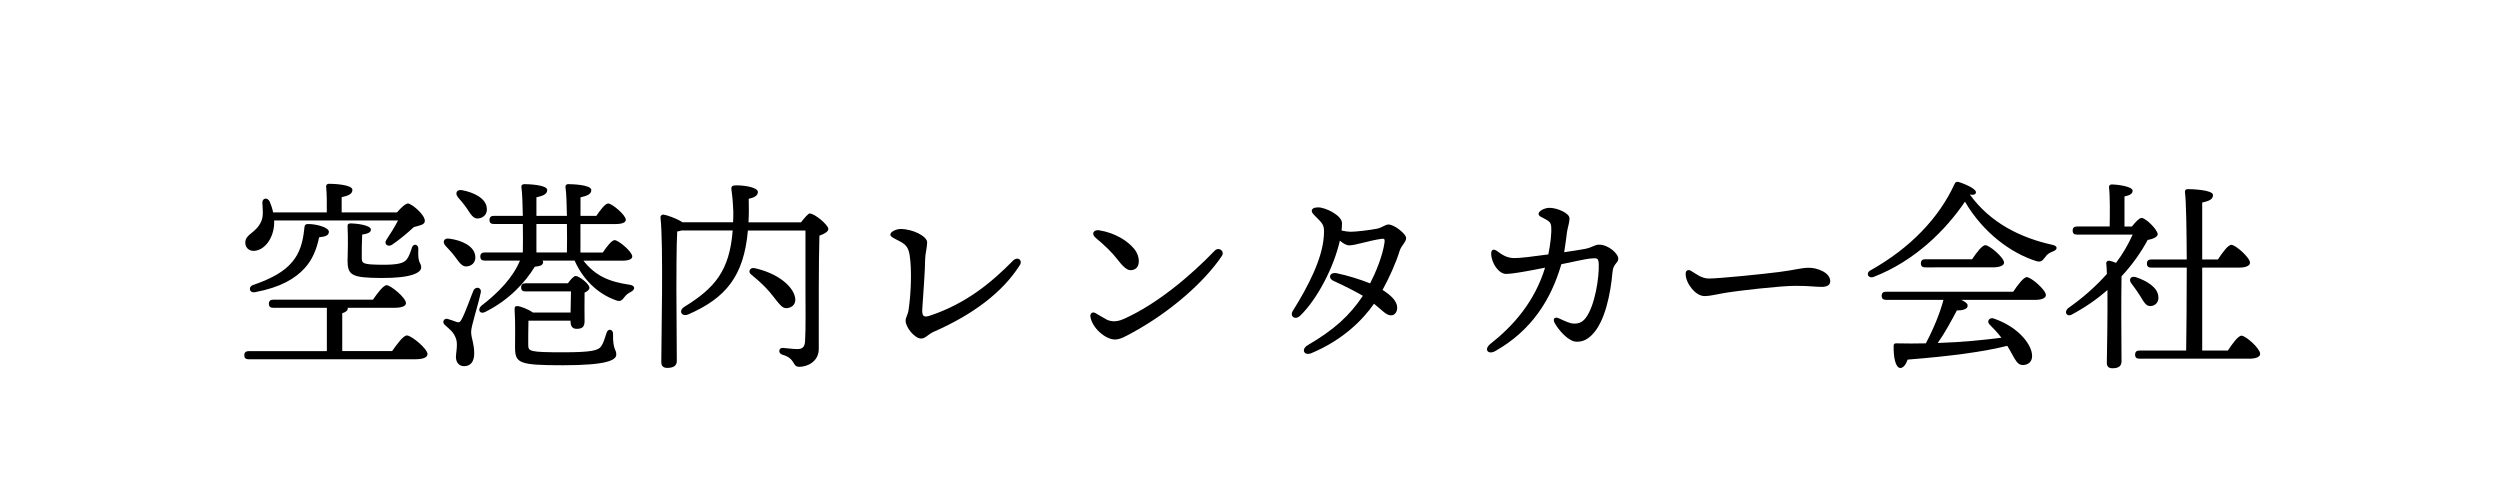
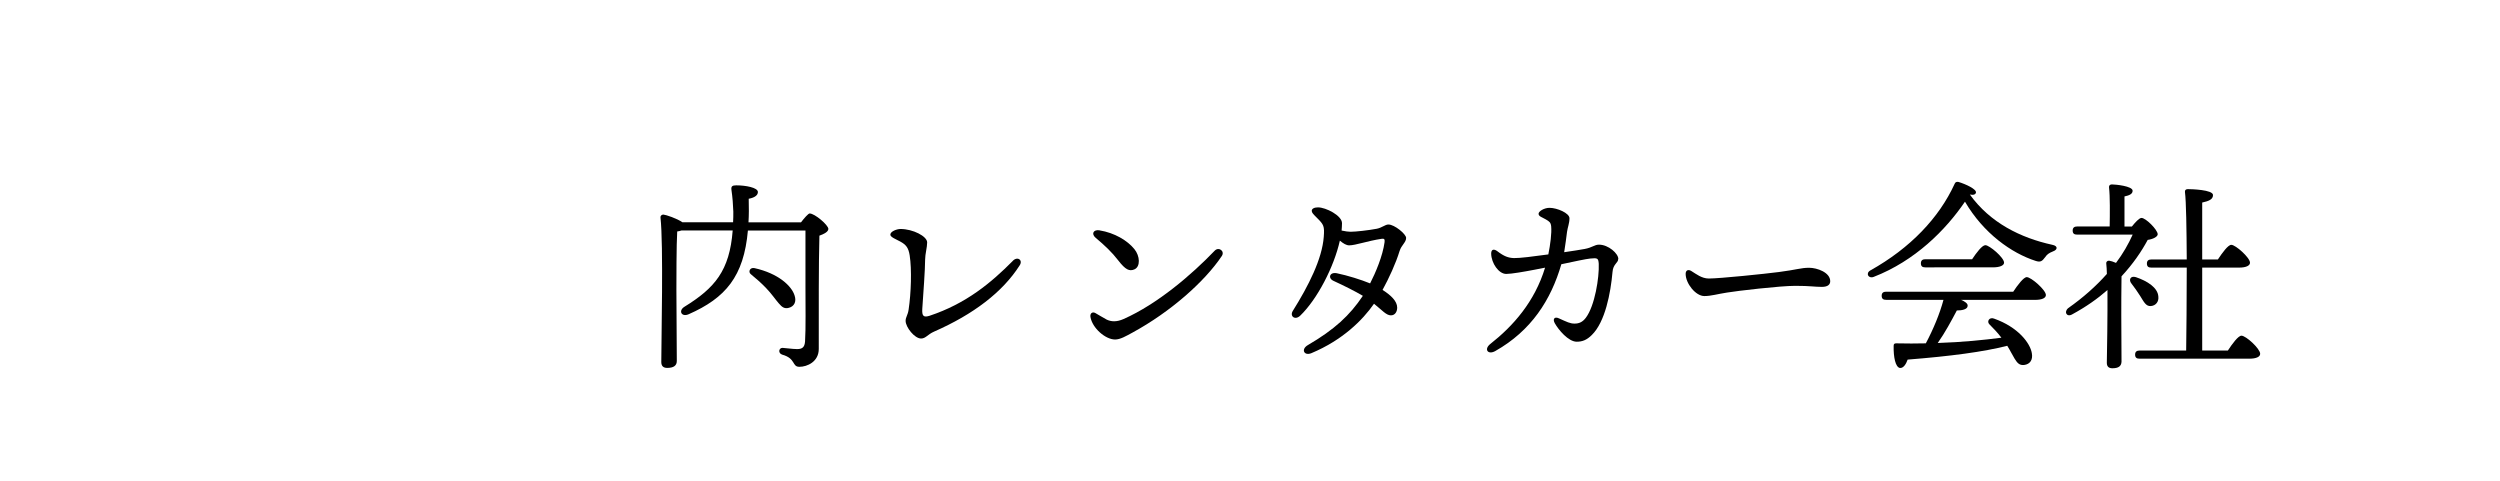
<svg xmlns="http://www.w3.org/2000/svg" viewBox="0 0 430.4 82.81">
  <path d="m0 0h430.4v82.81h-430.4z" fill="#fff" />
  <path d="m176.53 23.97c-.07 0-.56-.89-.88-.89.07 0 .56.89.88.89z" fill="#fff" />
-   <path d="m67.5 60.45c.84-1.19 1.93-2.7 2.56-2.7.74 0 3.54 2.27 3.54 3.22 0 .53-.67.88-2.14.88h-28.63c-.46 0-.77-.14-.77-.7 0-.52.32-.7.77-.7h13.44v-7.46h-9.21c-.46 0-.77-.14-.77-.7 0-.53.32-.7.77-.7h17.15c.77-1.12 1.79-2.49 2.35-2.49.7 0 3.33 2.17 3.33 3.08 0 .49-.63.81-2 .81h-8.02v.1c0 .39-.32.63-.95.84v6.51h8.58zm-20.3-22.47v.59c-.14 2.59-1.75 4.62-3.57 4.62-.77 0-1.4-.56-1.4-1.4 0-1.58 1.89-1.61 2.77-3.75.39-.88.21-2.1.17-3.12-.03-.84.88-1.01 1.26-.21.24.56.46 1.19.59 1.86h9.24c.03-1.47 0-3.29-.11-4.41-.03-.35.18-.52.49-.52.6 0 4.03.1 4.03 1.05 0 .74-.77 1.02-1.85 1.26v2.62h9.52c.63-.74 1.47-1.54 1.89-1.54.6 0 2.94 1.92 2.91 3.01 0 .67-.91.77-1.89 1.05-1.16 1.08-2.52 2.21-3.75 3.04-.73.49-1.47-.14-.98-.84.77-1.16 1.47-2.28 2-3.33h-21.32zm5.85.59c1.51 0 3.57.6 3.57 1.33 0 .6-.52.84-1.68.95-.42 2.07-1.19 3.92-2.49 5.32-1.65 1.82-4.24 3.33-8.54 4.13-.95.21-1.26-.88-.35-1.23 3.36-1.16 5.43-2.38 6.76-3.99 1.26-1.5 1.82-3.29 2.07-5.74.04-.52.11-.77.67-.77zm6.79 6.16c.04-1.08.1-3.85 0-5.64-.04-.49.1-.63.59-.63.67 0 3.43.25 3.43 1.09 0 .45-.56.7-1.51.84-.07 1.26-.07 2.8-.07 3.89s.1 1.26 3.36 1.3c2.8.03 3.85-.25 4.38-.91.39-.49.67-1.33.91-2.07.21-.7 1.12-.59 1.09.25-.14 2.66.49 2.28.49 3.19s-1.68 1.85-6.83 1.82c-5.18-.03-5.85-.45-5.85-3.12z" />
-   <path d="m81.11 57.12c0 1.12.53 1.96.53 3.71 0 1.5-.67 2.21-1.75 2.21s-1.4-.95-1.4-1.58.35-2.17.04-3.08c-.42-1.26-1.09-1.65-1.96-2.45-.56-.49-.07-1.23.52-1.02.46.14 1.16.38 1.54.53.39.1.56.07.84-.46.6-1.05 1.54-3.78 2.03-4.94.39-.84 1.47-.56 1.26.35-.46 2.21-1.65 5.74-1.65 6.72zm-4.41-14.81c-.56-.59-.35-1.4.7-1.22 2.03.28 4.13 1.19 4.41 2.87.17.95-.35 1.75-1.33 1.89-.91.18-1.4-.67-2.14-1.65-.49-.67-1.09-1.29-1.65-1.89zm2.13-8.37c-.52-.63-.25-1.4.77-1.19 1.96.38 4.03 1.37 4.2 3.01.14.98-.42 1.72-1.44 1.85-.91.11-1.33-.77-2-1.75-.46-.67-1.02-1.33-1.54-1.92zm21.6 10.92c2.03 2.59 4.34 3.64 8.02 4.17.91.14.98.81.14 1.23-.42.21-.84.52-1.16.98-.35.49-.7.7-1.29.49-3.36-1.15-5.85-3.78-7.21-6.86h-5.53c.07.07.11.17.11.25-.04.46-.35.7-1.44.8-1.68 2.73-4.45 5.74-8.51 7.77-.88.49-1.44-.31-.73-1.02 3.01-2.31 5.46-4.87 6.69-7.81h-6.06c-.45 0-.77-.14-.77-.7 0-.52.32-.7.77-.7h6.55c.03-1.47.03-3.22 0-4.9h-4.97c-.46 0-.77-.14-.77-.7 0-.52.31-.7.77-.7h4.97c-.04-2.1-.1-3.96-.25-4.97-.03-.31.18-.49.49-.49.6 0 3.96.1 3.96 1.01 0 .74-.77 1.02-1.86 1.26v3.19h5.25c-.03-2.1-.1-3.96-.25-4.97-.03-.31.18-.49.49-.49.6 0 3.96.1 3.96 1.01 0 .74-.77 1.02-1.86 1.26v3.19h2.73c.67-1.01 1.54-2.13 2.03-2.13.67 0 3.04 2 3.04 2.8 0 .46-.56.74-1.82.74h-5.99v4.9h3.85c.67-1.01 1.54-2.13 2.03-2.13.67 0 3.04 2 3.04 2.8 0 .46-.52.74-1.82.74h-6.62zm-9.45 10.36c-.04 1.33-.04 3.12-.04 4.17.04 1.08.11 1.26 5.95 1.26 4.97 0 6.13-.31 6.62-1.05.39-.56.7-1.61.91-2.28.21-.8 1.12-.7 1.12.14-.04 2.87.56 2.62.56 3.57s-1.51 1.85-9.17 1.85-8.26-.35-8.26-3.15c0-1.09.07-4.38-.07-6.27-.04-.6.07-.77.45-.77.46 0 1.96.56 2.7 1.12h6.48l.07-3.64h-7.81c-.46 0-.77-.14-.77-.7 0-.52.31-.7.77-.7h7.28c.42-.6 1.01-1.26 1.33-1.26.59 0 2.38 1.37 2.38 2.03 0 .35-.38.63-.84.84-.04 1.37 0 4.13 0 4.9 0 1.09-.49 1.33-1.4 1.33-.8 0-1.01-.63-1.01-1.19v-.21h-7.25zm1.37-11.76h5.25c.03-1.47.03-3.22 0-4.9h-5.25z" />
  <path d="m137.89 38.29c.56-.73 1.26-1.54 1.5-1.54.88 0 3.22 2 3.22 2.66 0 .49-.74.88-1.54 1.16-.14 4.94-.11 13.06-.11 19.5 0 2.21-2 3.08-3.33 3.08s-.56-1.43-2.98-2.1c-.73-.25-.59-1.16.07-1.16.31 0 1.75.21 2.52.21.91 0 1.29-.35 1.36-1.33.14-2.1.07-6.3.07-9.31v-9.77h-9.91c-.7 7.91-3.85 11.62-10.22 14.42-1.23.52-1.79-.63-.7-1.3 5.22-3.22 7.77-6.2 8.3-13.13h-8.82c-.21.07-.45.14-.73.17-.14 2.07-.14 8.82-.14 10.01 0 1.05.07 11.03.07 12.29 0 .77-.52 1.19-1.65 1.19-.7 0-1.02-.35-1.02-1.02 0-3.89.39-20.13-.14-24.89-.04-.25.21-.49.49-.49.46.04 2.35.67 3.29 1.33h8.72c.04-.59.04-1.22.04-1.85-.04-1.19-.14-2.48-.32-3.71-.1-.67.18-.8.84-.8 1.58 0 3.71.38 3.71 1.15 0 .46-.39.94-1.58 1.16.04 1.47.04 2.8-.04 4.06h9zm-3.82 13.93c-.56-.63-1.23-1.65-2.21-2.66-.81-.84-1.65-1.58-2.59-2.35-.52-.39-.17-1.23.63-1.05 4.1.91 6.41 3.08 6.9 4.73.35 1.05-.07 1.86-.98 2.1-.77.21-1.19-.11-1.75-.77z" />
  <path d="m174.36 44.91c.81-.84 1.79-.14 1.19.77-2.94 4.62-7.98 8.44-14.74 11.41-1.12.49-1.44 1.19-2.24 1.19-1.12 0-2.66-1.96-2.66-3.04 0-.67.38-.95.52-1.96.42-2.8.56-6.9.18-9.31-.21-1.37-.67-1.86-1.61-2.38-.77-.42-1.72-.77-1.72-1.19 0-.56 1.12-.98 1.75-.98 2.14 0 4.59 1.26 4.59 2.31 0 .84-.35 2.03-.35 2.94 0 1.71-.32 5.99-.49 8.51-.07 1.23.21 1.5 1.23 1.19 6.34-2.1 10.64-5.71 14.35-9.45z" />
  <path d="m190.46 54.99c.84.42 1.79.46 2.98-.07 5.85-2.59 11.76-7.67 15.68-11.76.7-.73 1.79.07 1.23.91-2.98 4.45-8.86 9.63-15.33 13.16-1.16.63-2.14 1.22-3.05 1.22-1.65 0-3.92-1.96-4.24-3.89-.1-.63.35-.94.84-.67s1.4.84 1.89 1.09zm-1.16-15.33c2.59.42 4.8 1.75 5.99 3.22.98 1.19 1.08 3.04 0 3.5-.84.35-1.5.11-2.8-1.58-1.05-1.37-2.31-2.56-3.85-3.85-.81-.67-.42-1.47.67-1.3z" />
  <path d="m240.96 43.19c-.66 2.17-1.85 4.73-2.94 6.72 1.43.91 2.52 1.93 2.52 3.05 0 .67-.35 1.33-1.08 1.33-.8 0-1.47-.84-2.91-2-1.96 2.83-5.43 6.27-10.78 8.51-1.26.52-1.86-.67-.59-1.4 4.55-2.66 7.18-5.08 9.45-8.47-1.37-.81-3.19-1.72-5.08-2.59-.98-.46-.63-1.54.59-1.3 1.89.39 4.2 1.12 5.74 1.75.95-1.85 2.17-4.73 2.49-7.11.07-.56-.11-.63-.56-.56-2.34.35-4.45 1.12-5.53 1.12-.49 0-1.01-.31-1.61-.81-1.01 4.52-3.88 10.08-6.83 12.92-.88.84-1.86.1-1.26-.84 2.7-4.31 5.04-8.93 5.32-12.74.14-1.85 0-2.1-1.16-3.25-.67-.67-.91-.91-.91-1.23 0-.35.42-.59 1.08-.59 1.33 0 4.13 1.4 4.13 2.73 0 .42-.04.84-.07 1.26.67.14 1.16.21 1.54.21.88 0 3.12-.25 4.52-.52.91-.18 1.44-.73 2-.73 1.05 0 3.05 1.65 3.05 2.31 0 .77-.81 1.23-1.12 2.24z" />
  <path d="m278.59 44.59c0 .7-.88.84-.98 2.24-.32 3.61-1.26 8.61-3.57 10.85-.84.84-1.61 1.15-2.59 1.15-1.44 0-3.15-2.06-3.78-3.19-.39-.7-.07-1.19.7-.84 1.4.63 1.93.91 2.7.91s1.37-.25 1.93-.98c1.58-2.07 2.34-7 2.24-9.31-.07-.95-.18-1.05-1.47-.91-.73.07-2.8.52-4.97.98-1.79 6.16-5.18 11.45-11.38 14.95-1.26.7-2-.31-.84-1.23 3.92-3.08 7.63-7.25 9.42-13.13-.63.14-1.23.24-1.79.35-1.82.35-3.99.73-4.9.73-1.29 0-2.56-1.85-2.59-3.5 0-.77.49-.84 1.05-.42 1.15.88 1.89 1.16 2.87 1.19.91.03 3.4-.28 5.92-.63.35-1.72.6-3.68.49-4.83-.07-.67-.31-.84-.91-1.19-.66-.39-1.26-.52-1.26-.98 0-.42.95-1.02 1.89-1.02 1.29 0 3.43.91 3.43 1.79s-.31 1.54-.42 2.35c-.11.84-.28 2.24-.49 3.5 1.47-.21 2.77-.42 3.54-.56 1.33-.25 1.68-.74 2.45-.74 1.64 0 3.33 1.54 3.33 2.45z" />
  <path d="m294.19 47.95c1.86 0 9.66-.8 12.08-1.12 2.97-.38 3.78-.73 5.18-.73s3.64.81 3.64 2.31c0 .53-.35.98-1.44.98-1.29 0-1.96-.18-4.58-.18s-10.12.88-11.76 1.16c-1.58.24-2.73.6-3.89.6-1.5 0-3.22-2.17-3.22-3.82 0-.6.42-.84.98-.49.84.52 1.79 1.29 3.01 1.29z" />
  <path d="m353.49 43.26c-.81.32-1.08.56-1.4 1.02-.52.7-.8.91-1.65.63-4.13-1.33-8.96-4.73-12.15-10.19-3.33 4.9-8.61 10.19-15.72 12.95-.91.35-1.44-.63-.56-1.12 6.89-3.85 11.83-9.07 14.49-14.88.1-.28.31-.42.67-.35 1.29.39 3.15 1.26 3.01 1.85-.07.28-.38.46-1.05.32 3.5 4.87 8.75 7.46 14.18 8.65 1.08.21.88.88.17 1.12zm-6.9 6.97c.77-1.16 1.79-2.52 2.34-2.52.74 0 3.29 2.21 3.29 3.08 0 .52-.66.84-1.92.84h-12.67c.67.28 1.15.63 1.12 1.01 0 .63-.98.81-1.86.81-.91 1.72-2.03 3.82-3.29 5.6 4.27-.14 7.95-.52 10.96-.91-.63-.84-1.3-1.54-2.07-2.31-.49-.49 0-1.29.8-.98 4.17 1.47 6.23 4.24 6.51 5.95.21 1.16-.31 1.89-1.29 2.03-.8.1-1.19-.28-1.68-1.09-.35-.56-.73-1.36-1.26-2.21-4.13 1.05-9.73 1.79-17.15 2.38-.28.8-.74 1.5-1.33 1.44-.77-.14-1.12-1.85-1.08-3.82 0-.35.17-.42.46-.42 1.75.04 3.46.04 5.08 0 1.29-2.42 2.42-5.15 3.04-7.49h-9.87c-.45 0-.77-.14-.77-.7 0-.53.32-.7.77-.7h21.88zm-15.12-4.2c-.46 0-.77-.14-.77-.7 0-.53.32-.7.77-.7h8.05c.74-1.12 1.72-2.42 2.28-2.42.7 0 3.22 2.13 3.22 3.01 0 .49-.74.81-1.93.81z" />
  <path d="m367.03 38.99c.56-.7 1.26-1.47 1.64-1.47.7-.04 2.77 2 2.8 2.8 0 .42-.74.84-1.72.98-1.05 1.96-2.52 4.13-4.51 6.27-.04 1.82-.04 5.81-.04 6.69 0 1.23.04 7.11.04 8.02-.04.77-.53 1.12-1.58 1.12-.63 0-.95-.31-.95-.94.04-2.14.14-7.95.11-12.53-1.72 1.51-3.71 2.91-6.09 4.2-.91.52-1.47-.42-.66-1.09 2.55-1.79 4.79-3.78 6.65-5.88 0-.7-.07-1.3-.11-1.82-.04-.25.21-.49.49-.46.28.04.74.17 1.19.38 1.19-1.58 2.13-3.22 2.87-4.87h-9.56c-.46 0-.77-.14-.77-.7 0-.52.32-.7.77-.7h5.6c.04-2.17.07-5.25-.11-6.72-.04-.35.18-.52.49-.52.59 0 3.57.28 3.57 1.09 0 .56-.56.8-1.4.98v5.18h1.26zm1.36 11.87c-.42-.67-.94-1.4-1.43-2.03-.53-.63-.21-1.4.74-1.12 2 .67 3.78 1.82 3.88 3.33.11.88-.42 1.58-1.29 1.65-.88.07-1.22-.77-1.89-1.82zm15.16 9.49c.77-1.19 1.79-2.56 2.34-2.56.77 0 3.22 2.24 3.22 3.12 0 .53-.7.84-1.86.84h-18.9c-.46 0-.77-.14-.77-.7 0-.53.32-.7.77-.7h8.02c.04-2.84.1-8.68.1-14.28h-6.09c-.46 0-.77-.14-.77-.7 0-.53.32-.7.77-.7h6.09c-.03-5.22-.1-10.01-.31-11.62-.04-.32.17-.49.49-.49.59 0 4.34.1 4.34 1.02 0 .77-.77 1.05-1.86 1.29v9.8h2.7c.77-1.16 1.75-2.52 2.31-2.52.74 0 3.22 2.21 3.22 3.08 0 .53-.74.84-1.86.84h-6.37v14.28h4.41z" />
</svg>